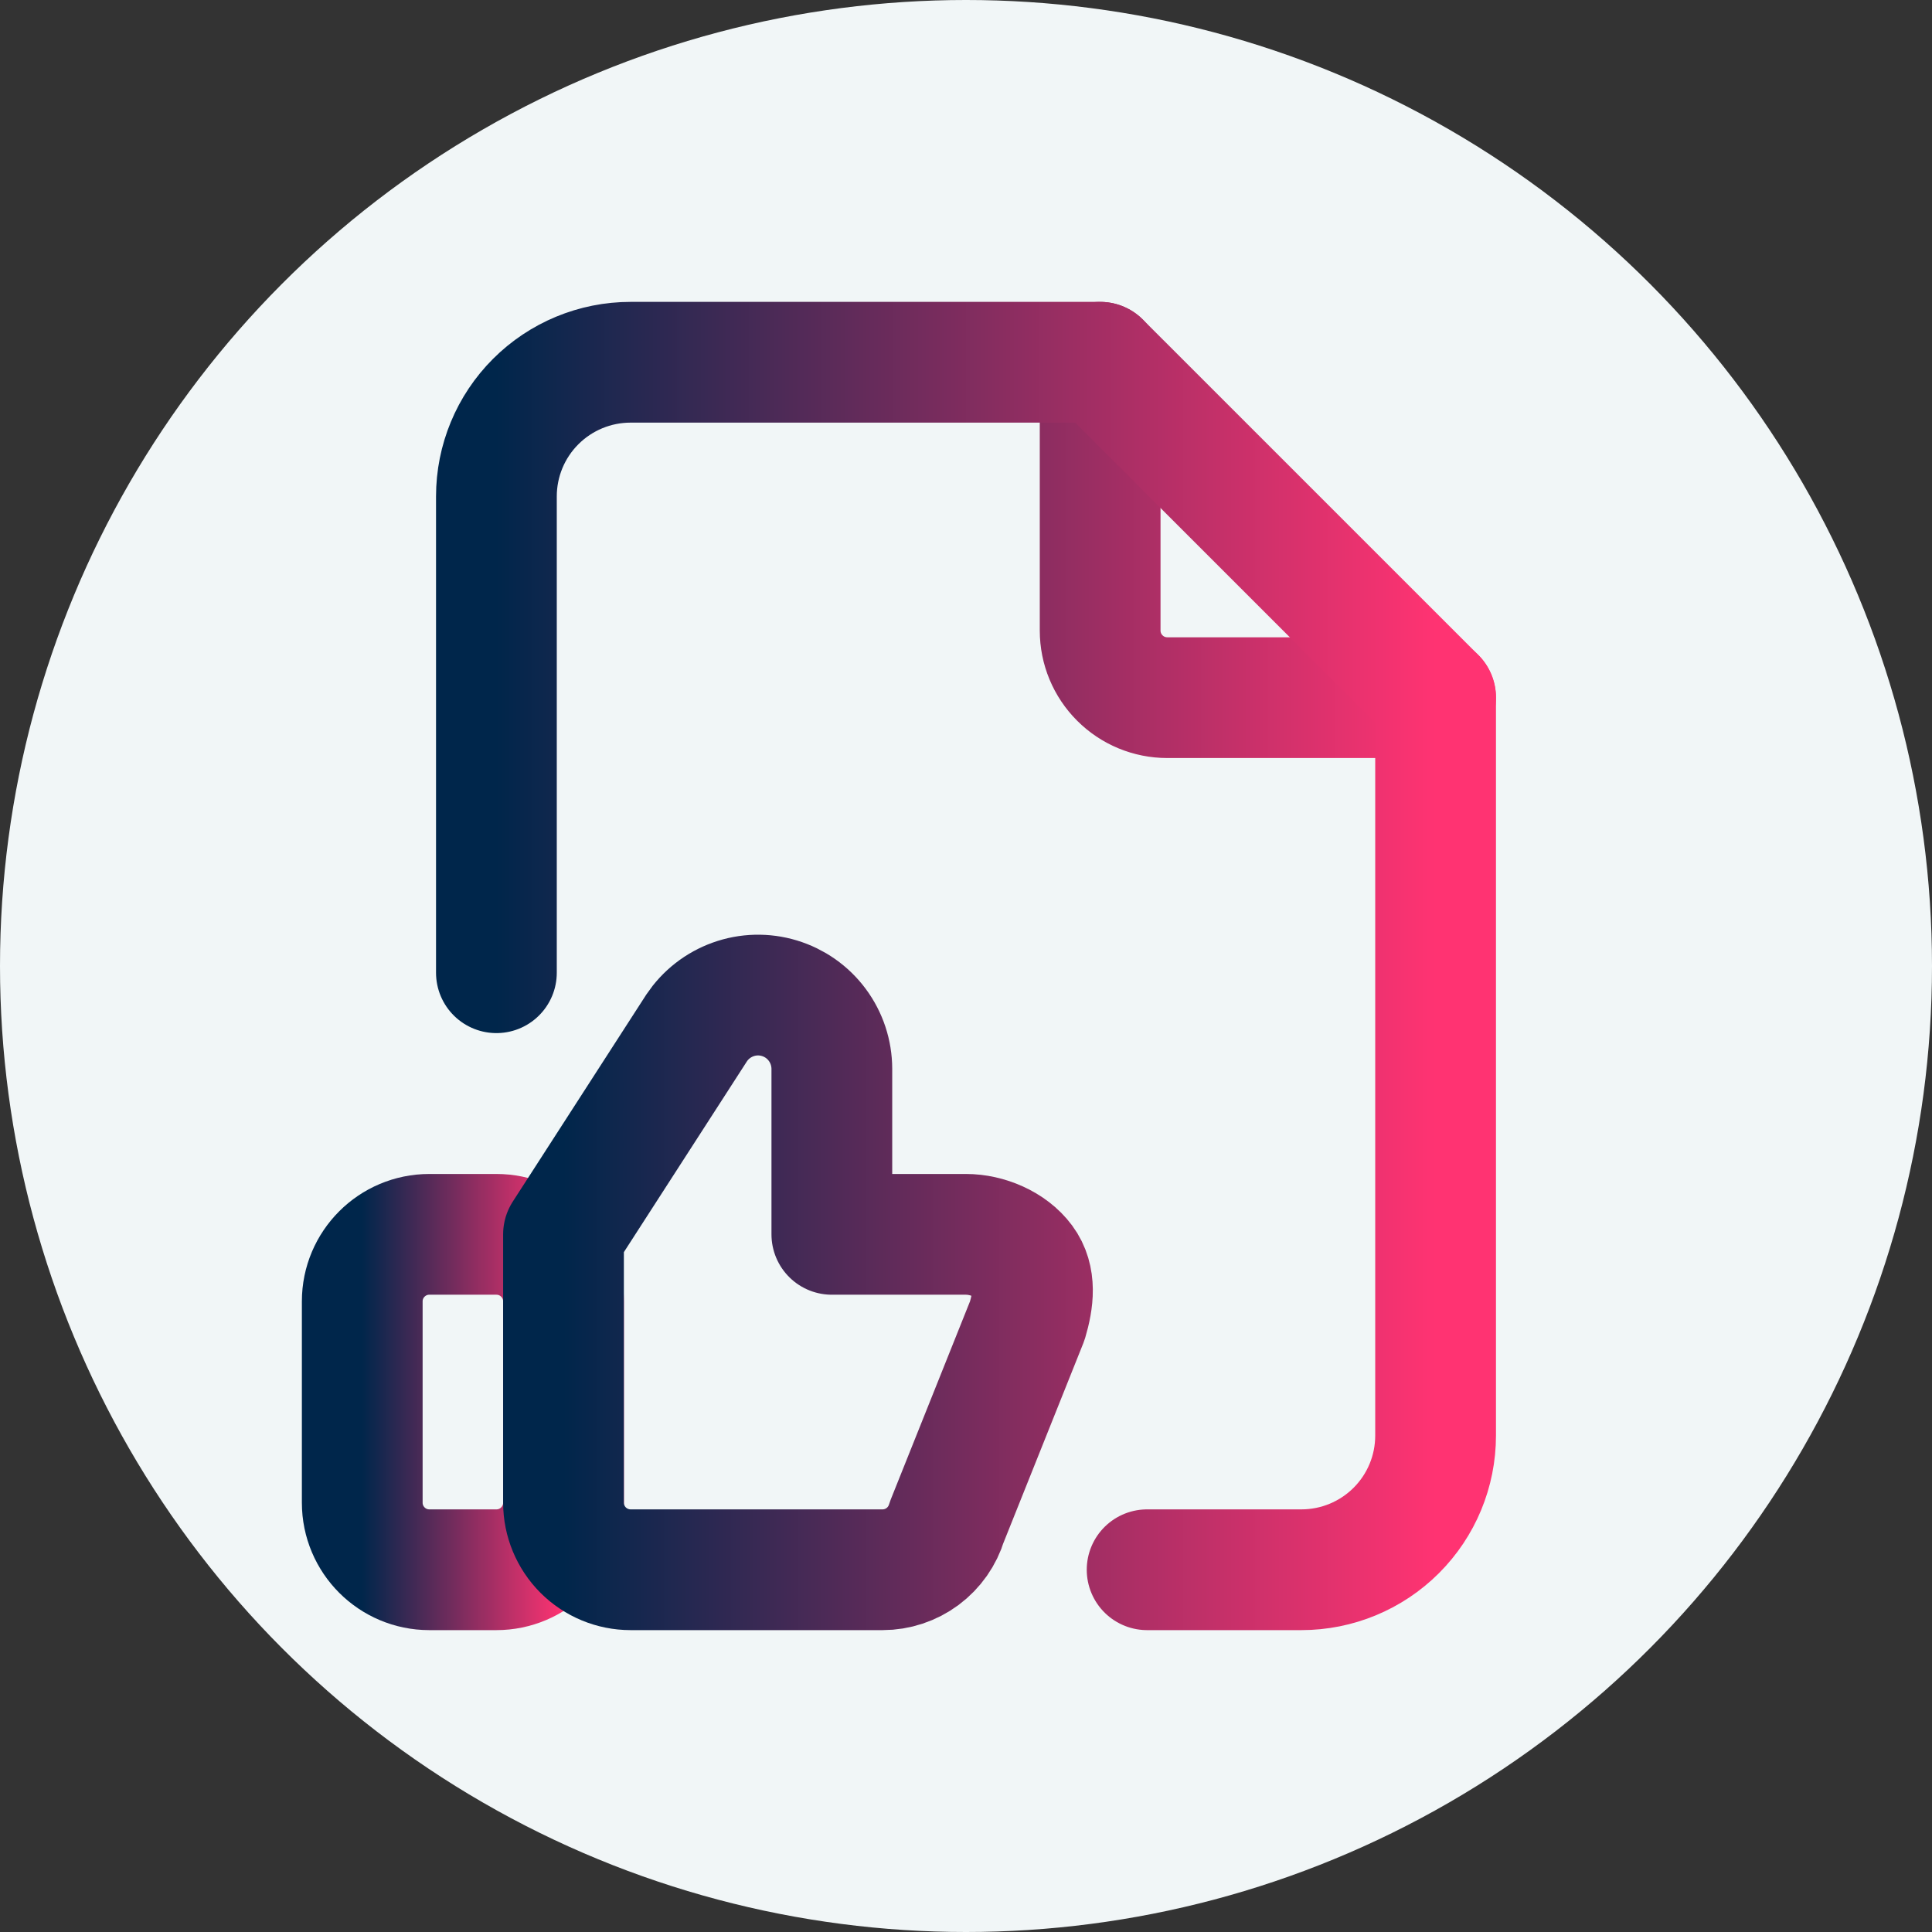
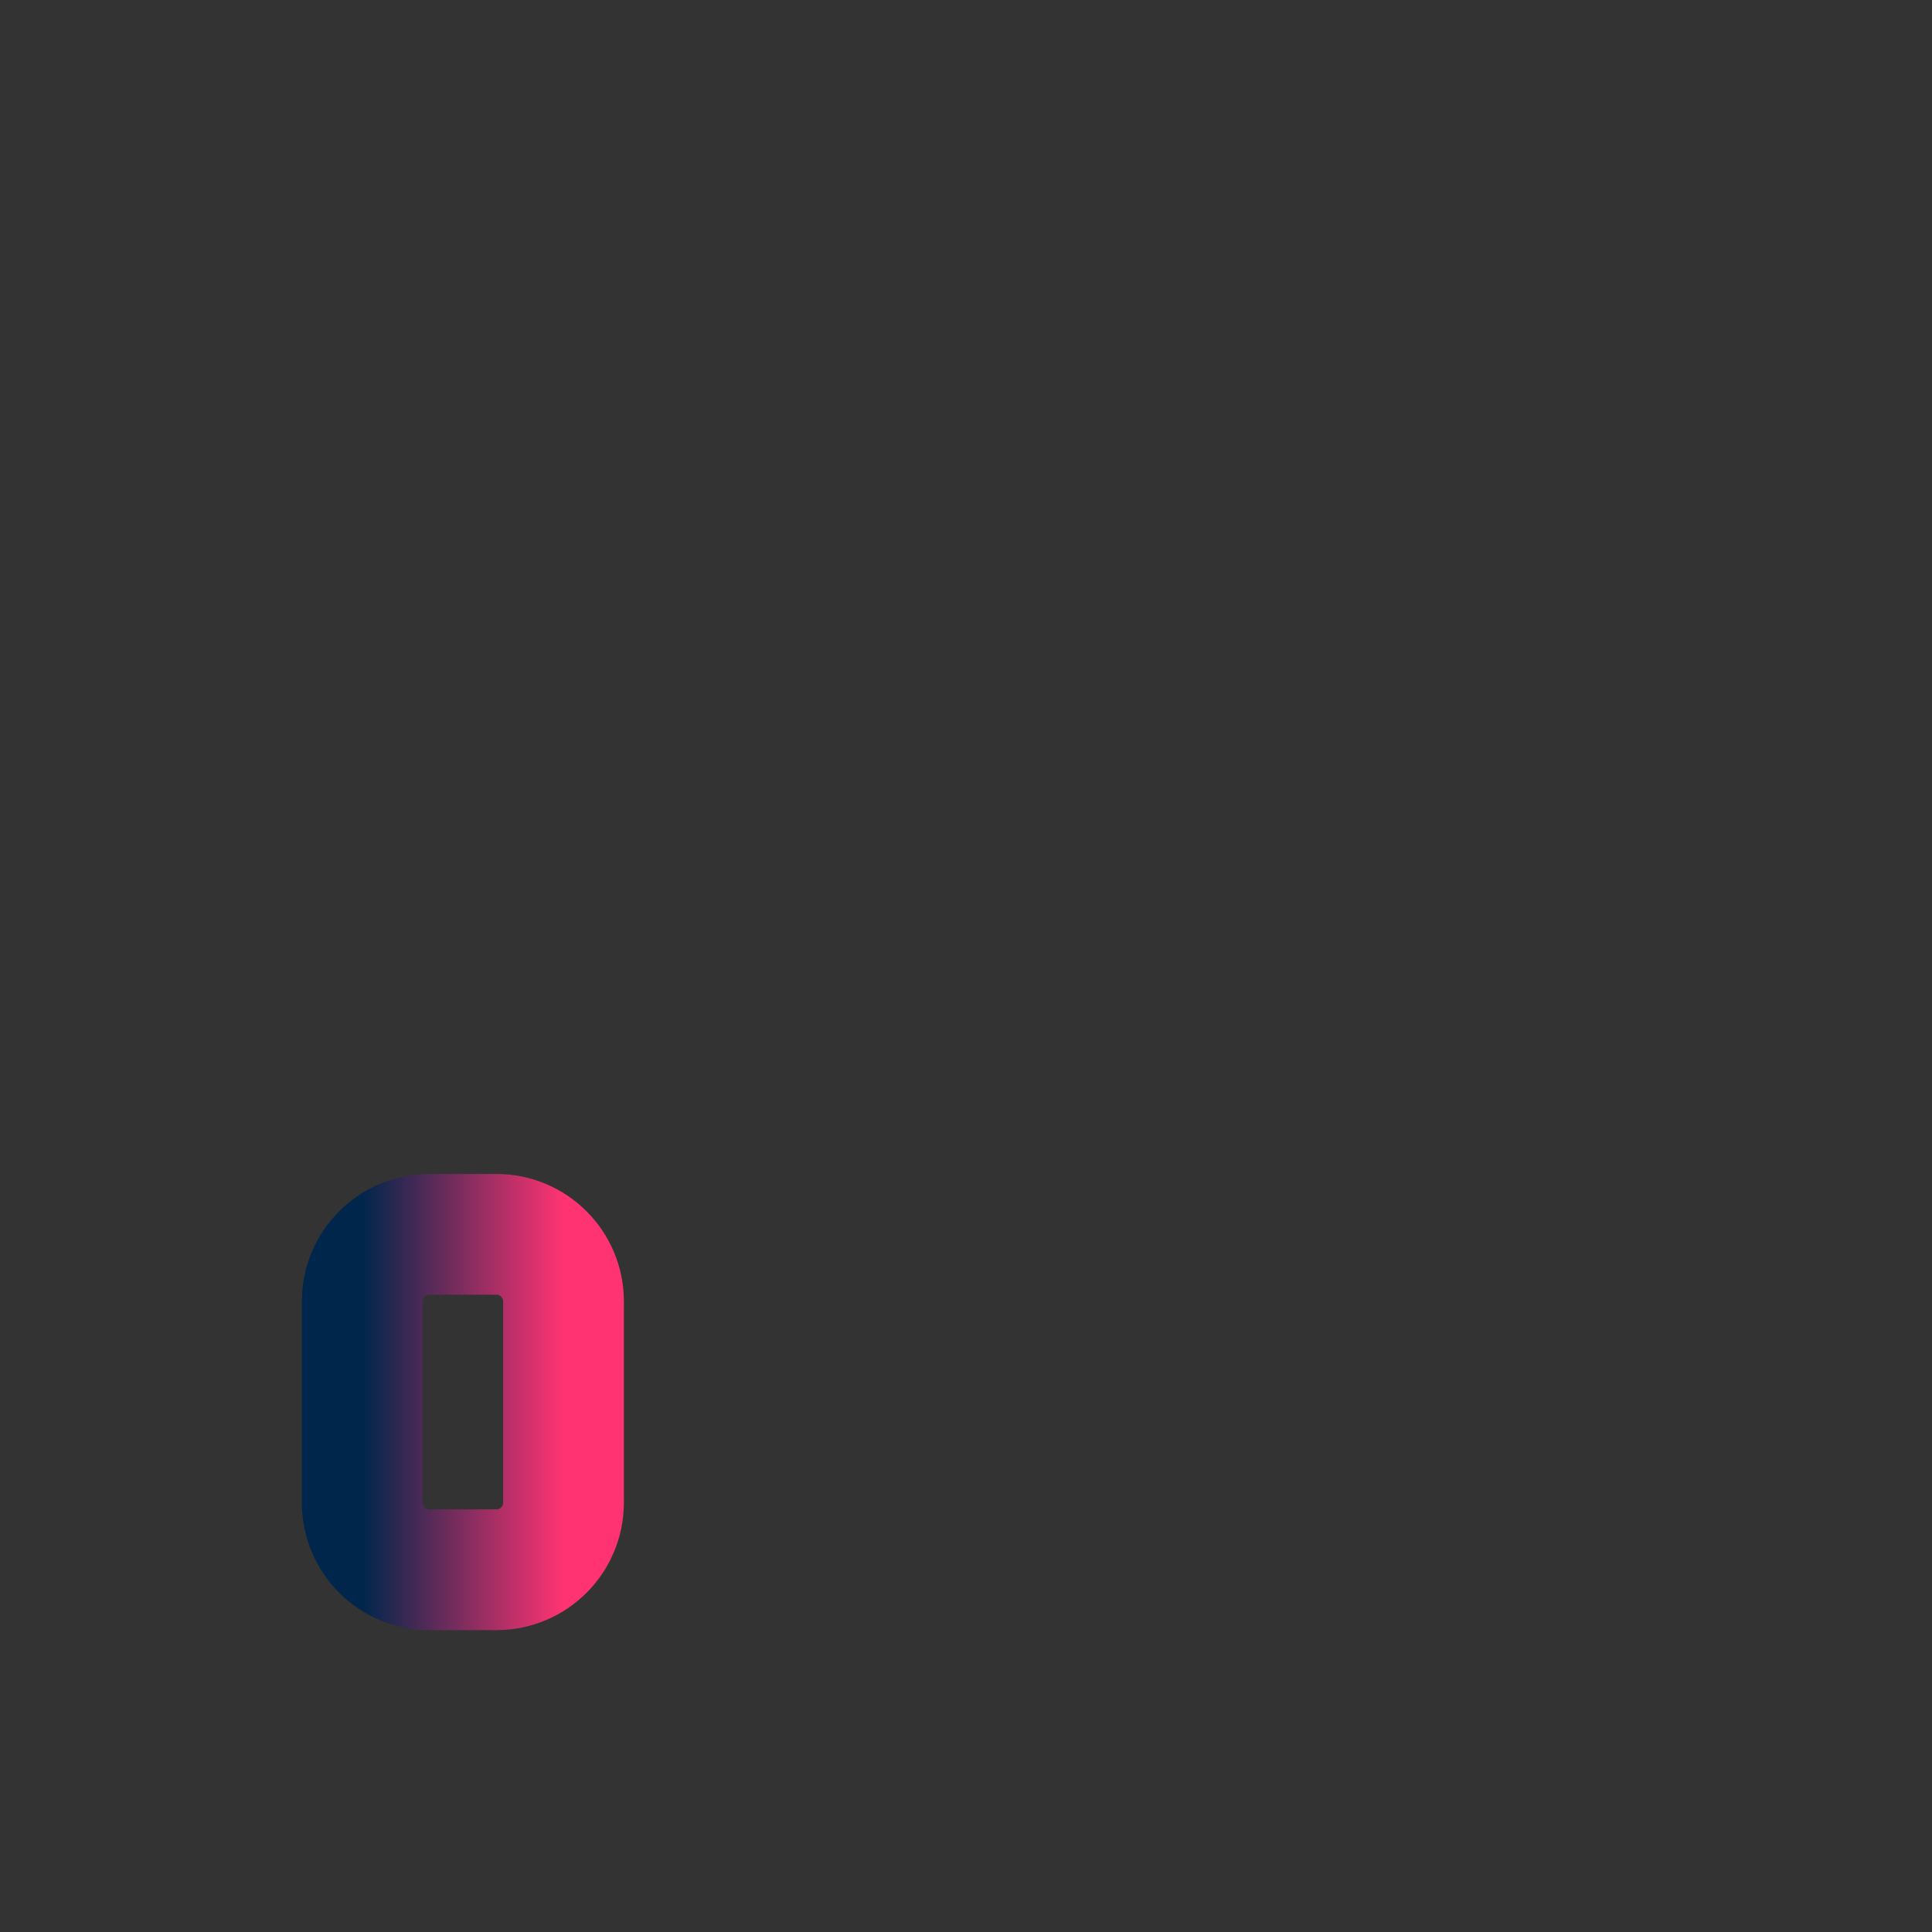
<svg xmlns="http://www.w3.org/2000/svg" width="48" height="48" viewBox="0 0 48 48" fill="none">
  <rect x="0" y="0" width="48" height="48" fill="#333333" stroke="none" />
-   <circle cx="24" cy="24" r="24" fill="#F1F6F7" />
  <path d="M12.333 30.667H10.667C9.746 30.667 9 31.413 9 32.333V37.333C9 38.254 9.746 39 10.667 39H12.333C13.254 39 14 38.254 14 37.333V32.333C14 31.413 13.254 30.667 12.333 30.667Z" stroke="url(#paint0_linear_636_6)" stroke-width="3" stroke-linecap="round" stroke-linejoin="round" />
-   <path d="M27.333 9V15.667C27.333 16.109 27.509 16.533 27.822 16.845C28.134 17.158 28.558 17.333 29 17.333H35.667M14 37.333C14 37.775 14.176 38.199 14.488 38.512C14.801 38.824 15.225 39 15.667 39H21.927C22.285 39 22.634 38.884 22.922 38.67C23.209 38.456 23.42 38.155 23.523 37.812L25.523 32.812C25.673 32.307 25.745 31.762 25.43 31.338C25.117 30.915 24.527 30.667 24 30.667H20.667V26.555C20.666 26.162 20.54 25.779 20.305 25.463C20.071 25.147 19.741 24.915 19.364 24.801C18.988 24.687 18.585 24.697 18.215 24.83C17.844 24.963 17.527 25.211 17.308 25.538L14 30.667V37.333Z" stroke="url(#paint1_linear_636_6)" stroke-width="3" stroke-linecap="round" stroke-linejoin="round" />
-   <path d="M12.333 24.167V12.333C12.333 11.449 12.684 10.601 13.31 9.976C13.935 9.351 14.783 9 15.667 9H27.333L35.667 17.333V35.667C35.667 36.551 35.316 37.399 34.69 38.024C34.065 38.649 33.217 39 32.333 39H28.5" stroke="url(#paint2_linear_636_6)" stroke-width="3" stroke-linecap="round" stroke-linejoin="round" />
  <defs>
    <linearGradient id="paint0_linear_636_6" x1="14" y1="34.799" x2="9" y2="34.799" gradientUnits="userSpaceOnUse">
      <stop stop-color="#FF3372" />
      <stop offset="1" stop-color="#00264B" />
    </linearGradient>
    <linearGradient id="paint1_linear_636_6" x1="35.667" y1="23.878" x2="14" y2="23.878" gradientUnits="userSpaceOnUse">
      <stop stop-color="#FF3372" />
      <stop offset="1" stop-color="#00264B" />
    </linearGradient>
    <linearGradient id="paint2_linear_636_6" x1="35.667" y1="23.878" x2="12.333" y2="23.878" gradientUnits="userSpaceOnUse">
      <stop stop-color="#FF3372" />
      <stop offset="1" stop-color="#00264B" />
    </linearGradient>
  </defs>
</svg>